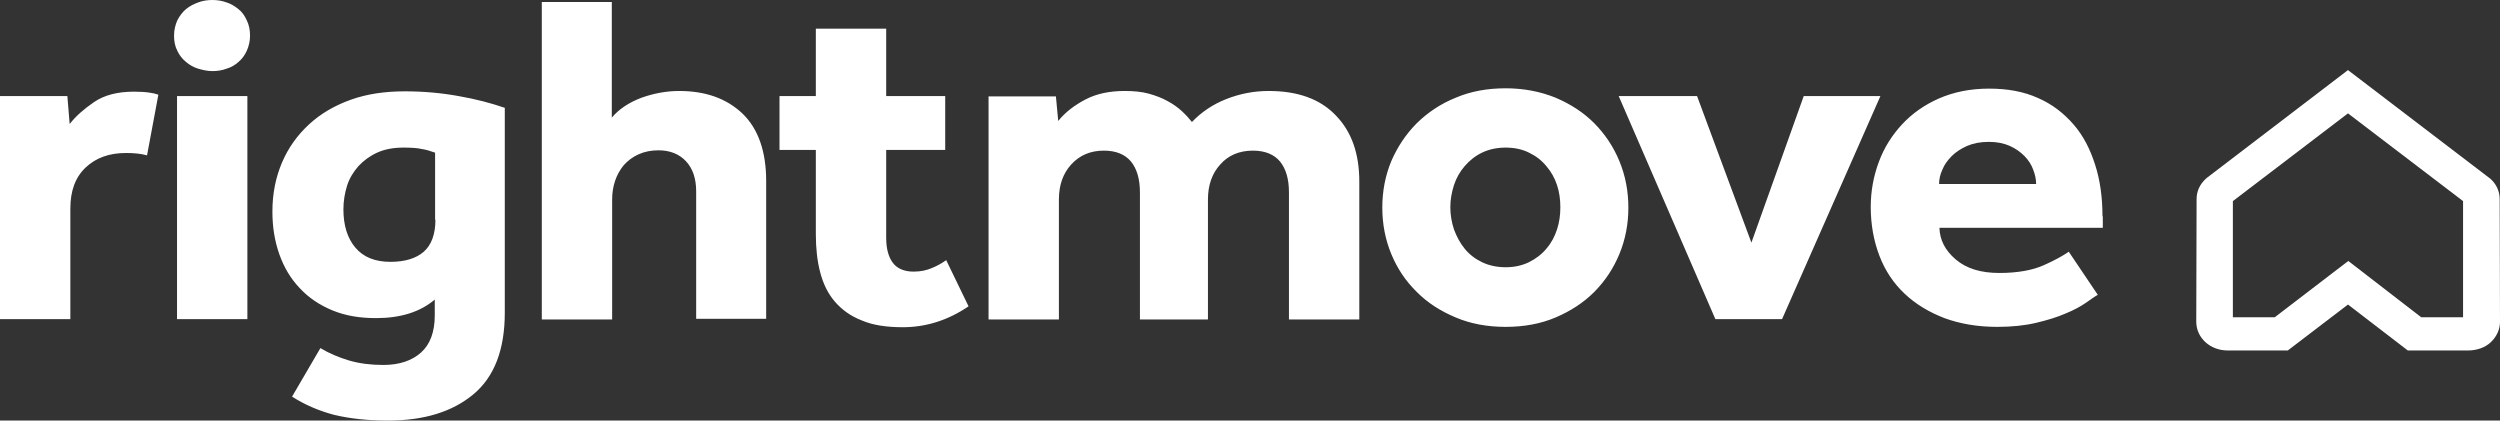
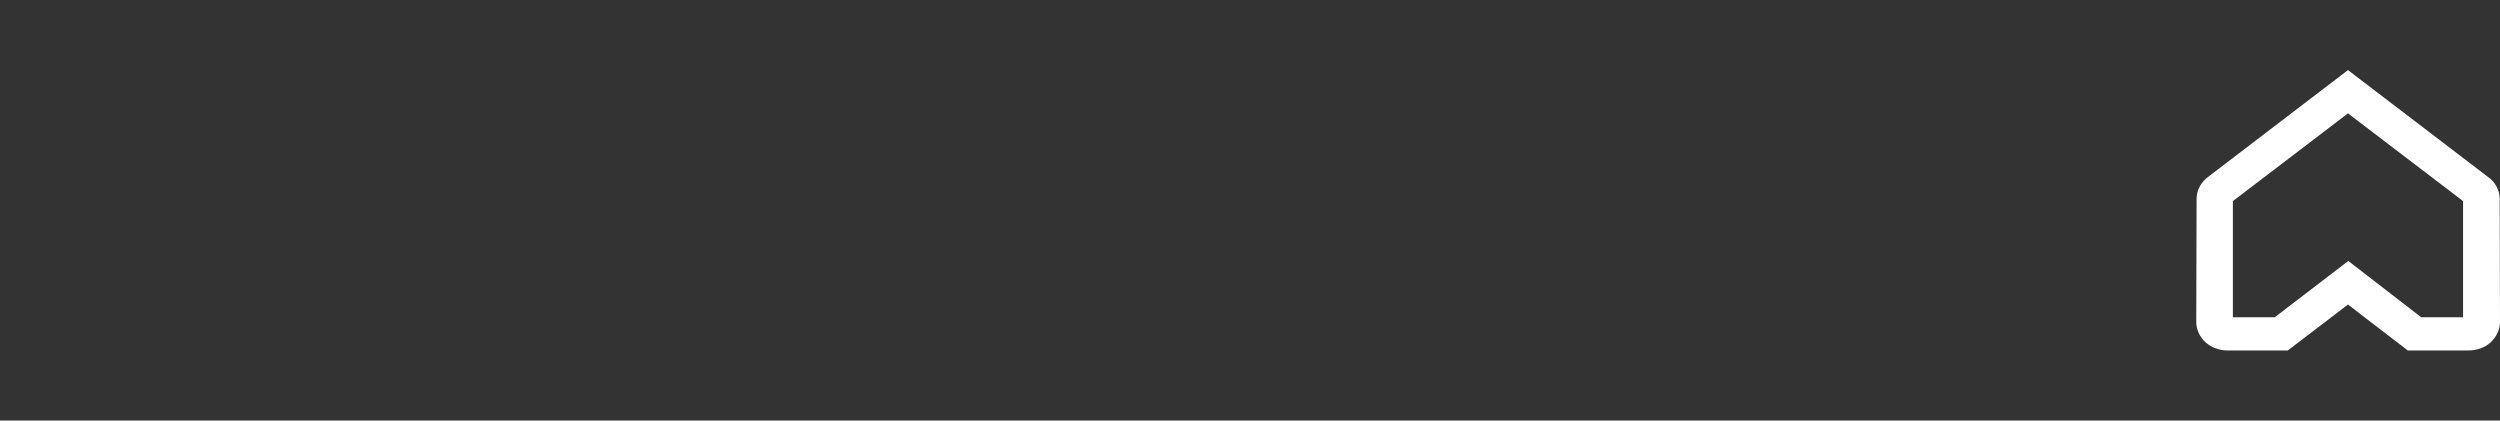
<svg xmlns="http://www.w3.org/2000/svg" width="107" height="18" viewBox="0 0 107 18" fill="none">
  <rect x="0" y="0" width="107" height="18" fill="#333333" stroke="none" />
-   <path d="M54.297 3.894C53.669 3.894 53.07 4.01 52.484 4.24C51.9 4.471 51.414 4.803 51.015 5.221C50.901 5.077 50.758 4.918 50.587 4.76C50.415 4.601 50.216 4.457 49.973 4.327C49.745 4.197 49.474 4.096 49.174 4.01C48.86 3.923 48.517 3.894 48.132 3.894C47.49 3.894 46.934 4.01 46.463 4.255C45.992 4.5 45.592 4.803 45.292 5.178L45.193 4.125H42.31V13.673H45.321V8.538C45.321 7.933 45.492 7.428 45.849 7.038C46.206 6.649 46.662 6.447 47.248 6.447C47.761 6.447 48.147 6.606 48.403 6.909C48.66 7.226 48.789 7.659 48.789 8.236V13.673H51.7V8.538C51.7 7.933 51.871 7.428 52.228 7.038C52.57 6.649 53.041 6.447 53.626 6.447C54.14 6.447 54.525 6.606 54.782 6.909C55.039 7.226 55.167 7.659 55.167 8.236V13.673H58.178V7.774C58.178 6.577 57.85 5.639 57.179 4.947C56.509 4.24 55.553 3.894 54.297 3.894ZM66.64 9.822C66.54 10.125 66.398 10.399 66.184 10.644C65.984 10.889 65.727 11.077 65.442 11.221C65.142 11.365 64.814 11.438 64.443 11.438C64.072 11.438 63.729 11.365 63.429 11.221C63.13 11.077 62.887 10.889 62.688 10.644C62.488 10.399 62.345 10.125 62.231 9.822C62.131 9.519 62.074 9.202 62.074 8.87C62.074 8.538 62.131 8.236 62.231 7.918C62.331 7.615 62.488 7.341 62.688 7.111C62.887 6.88 63.13 6.678 63.429 6.534C63.729 6.389 64.072 6.317 64.443 6.317C64.814 6.317 65.156 6.389 65.442 6.534C65.741 6.678 65.984 6.865 66.184 7.111C66.383 7.341 66.54 7.615 66.64 7.918C66.74 8.221 66.783 8.538 66.783 8.87C66.783 9.202 66.74 9.519 66.64 9.822ZM68.239 5.279C67.782 4.817 67.225 4.457 66.583 4.183C65.941 3.923 65.228 3.779 64.443 3.779C63.658 3.779 62.944 3.909 62.302 4.183C61.66 4.442 61.103 4.817 60.633 5.279C60.176 5.74 59.819 6.274 59.548 6.894C59.291 7.514 59.163 8.178 59.163 8.885C59.163 9.591 59.291 10.255 59.548 10.875C59.805 11.495 60.162 12.029 60.633 12.49C61.089 12.952 61.646 13.312 62.302 13.586C62.944 13.861 63.672 13.99 64.443 13.99C65.213 13.99 65.941 13.861 66.583 13.586C67.225 13.312 67.782 12.952 68.239 12.49C68.695 12.029 69.052 11.495 69.309 10.875C69.566 10.255 69.694 9.591 69.694 8.885C69.694 8.178 69.566 7.514 69.309 6.894C69.052 6.274 68.695 5.74 68.239 5.279ZM77.2 4.111L74.96 10.385L72.634 4.111H69.28L73.418 13.659H76.272L80.482 4.111H77.2ZM82.993 7.875C82.993 7.673 83.036 7.471 83.136 7.255C83.222 7.038 83.365 6.851 83.536 6.678C83.707 6.505 83.935 6.361 84.192 6.245C84.463 6.13 84.763 6.072 85.12 6.072C85.462 6.072 85.762 6.13 86.019 6.245C86.276 6.361 86.475 6.505 86.647 6.678C86.818 6.851 86.946 7.053 87.018 7.255C87.103 7.471 87.146 7.673 87.146 7.875H82.993ZM89.986 9.26C89.986 8.452 89.886 7.716 89.672 7.053C89.458 6.375 89.158 5.798 88.744 5.322C88.33 4.846 87.831 4.457 87.232 4.197C86.632 3.923 85.933 3.793 85.134 3.793C84.335 3.793 83.621 3.938 82.993 4.212C82.366 4.486 81.838 4.861 81.409 5.322C80.981 5.784 80.639 6.317 80.411 6.938C80.182 7.558 80.068 8.192 80.068 8.856C80.068 9.62 80.197 10.312 80.439 10.947C80.682 11.582 81.038 12.115 81.509 12.562C81.98 13.01 82.551 13.356 83.222 13.615C83.892 13.861 84.649 13.99 85.477 13.99C86.104 13.99 86.661 13.933 87.146 13.817C87.631 13.702 88.059 13.572 88.416 13.414C88.773 13.269 89.058 13.111 89.287 12.952C89.515 12.793 89.672 12.678 89.786 12.62L88.544 10.774C88.316 10.933 87.959 11.135 87.474 11.351C86.989 11.567 86.347 11.683 85.576 11.683C84.777 11.683 84.164 11.495 83.707 11.106C83.25 10.716 83.022 10.269 83.008 9.75H90V9.26H89.986ZM39.898 11.466C39.67 11.567 39.413 11.625 39.099 11.625C38.7 11.625 38.4 11.495 38.215 11.25C38.029 11.005 37.929 10.644 37.929 10.183V6.418H40.455V4.111H37.929V1.226H34.918V4.111H33.363V6.418H34.918V10.024C34.918 10.615 34.975 11.164 35.104 11.654C35.232 12.144 35.432 12.562 35.732 12.909C36.031 13.255 36.402 13.529 36.888 13.716C37.358 13.918 37.944 14.005 38.643 14.005C39.642 14.005 40.584 13.702 41.454 13.111L40.498 11.135C40.312 11.264 40.113 11.38 39.898 11.466ZM5.736 3.923C5.037 3.923 4.466 4.067 4.024 4.37C3.582 4.673 3.239 4.976 2.982 5.308L2.883 4.111H0V13.659H3.011V8.928C3.011 8.163 3.225 7.587 3.667 7.168C4.11 6.75 4.681 6.548 5.394 6.548C5.736 6.548 6.036 6.577 6.293 6.649L6.778 4.053C6.65 4.01 6.536 3.981 6.407 3.966C6.222 3.938 6.008 3.923 5.736 3.923ZM7.577 13.659H10.588V4.111H7.577V13.659ZM18.636 9.404C18.636 10.024 18.465 10.486 18.137 10.774C17.809 11.062 17.324 11.207 16.71 11.207C16.054 11.207 15.554 11.005 15.212 10.601C14.869 10.197 14.698 9.649 14.698 8.957C14.698 8.611 14.755 8.264 14.855 7.947C14.955 7.63 15.126 7.356 15.34 7.111C15.554 6.88 15.825 6.678 16.139 6.534C16.453 6.389 16.838 6.317 17.267 6.317C17.581 6.317 17.852 6.332 18.037 6.375C18.237 6.404 18.422 6.462 18.622 6.534V9.404H18.636ZM17.324 3.909C16.467 3.909 15.697 4.024 15.012 4.269C14.327 4.514 13.728 4.861 13.228 5.322C12.729 5.784 12.343 6.317 12.072 6.952C11.801 7.587 11.659 8.279 11.659 9.058C11.659 9.721 11.758 10.327 11.958 10.889C12.158 11.452 12.443 11.928 12.829 12.332C13.2 12.736 13.671 13.053 14.227 13.284C14.784 13.514 15.397 13.615 16.096 13.615C17.138 13.615 17.98 13.356 18.608 12.822V13.5C18.608 14.207 18.408 14.74 18.023 15.086C17.637 15.433 17.095 15.62 16.41 15.62C15.882 15.62 15.397 15.562 14.955 15.433C14.512 15.303 14.099 15.13 13.713 14.899L12.5 16.976C13.043 17.322 13.642 17.582 14.298 17.755C14.955 17.913 15.725 18 16.596 18C18.151 18 19.364 17.625 20.263 16.875C21.162 16.125 21.605 14.957 21.605 13.385V4.615C21.02 4.413 20.363 4.24 19.621 4.111C18.908 3.981 18.137 3.909 17.324 3.909ZM29.068 3.894C28.525 3.894 27.983 3.995 27.455 4.183C26.927 4.385 26.499 4.659 26.185 5.034V0.087H23.189V13.673H26.2V8.538C26.2 8.25 26.242 7.99 26.328 7.731C26.413 7.486 26.542 7.255 26.699 7.067C26.87 6.88 27.07 6.721 27.327 6.606C27.584 6.49 27.869 6.433 28.183 6.433C28.668 6.433 29.068 6.591 29.353 6.894C29.653 7.212 29.796 7.644 29.796 8.192V13.644H32.792V7.745C32.792 6.476 32.45 5.51 31.779 4.861C31.094 4.212 30.195 3.894 29.068 3.894ZM10.203 0.389C10.046 0.26 9.875 0.159 9.689 0.101C9.489 0.029 9.29 0 9.09 0C8.89 0 8.676 0.029 8.491 0.101C8.291 0.173 8.12 0.26 7.963 0.389C7.806 0.519 7.691 0.678 7.592 0.865C7.506 1.053 7.449 1.284 7.449 1.529C7.449 1.774 7.492 1.99 7.592 2.178C7.677 2.365 7.806 2.524 7.963 2.654C8.12 2.784 8.291 2.885 8.491 2.942C8.69 3 8.89 3.043 9.09 3.043C9.29 3.043 9.504 3.014 9.689 2.942C9.889 2.885 10.06 2.784 10.203 2.654C10.36 2.524 10.474 2.365 10.56 2.178C10.645 1.99 10.702 1.774 10.702 1.529C10.702 1.284 10.66 1.067 10.56 0.865C10.474 0.678 10.36 0.505 10.203 0.389Z" fill="white" />
  <path d="M103.628 13.579H105.419V8.607L100.493 4.852L95.567 8.607V13.579H97.358L100.507 11.169L103.628 13.579ZM105.629 15H103.054L100.493 13.034L97.918 15H95.343C94.98 15 94.644 14.873 94.392 14.645C94.14 14.416 94 14.099 94 13.77L94.014 8.518C94.014 8.188 94.154 7.884 94.406 7.655L94.462 7.605L100.493 3L106.594 7.655C106.846 7.884 106.986 8.188 106.986 8.518L107 13.77C107 14.099 106.86 14.404 106.608 14.645C106.356 14.886 105.992 15 105.629 15Z" fill="white" />
</svg>